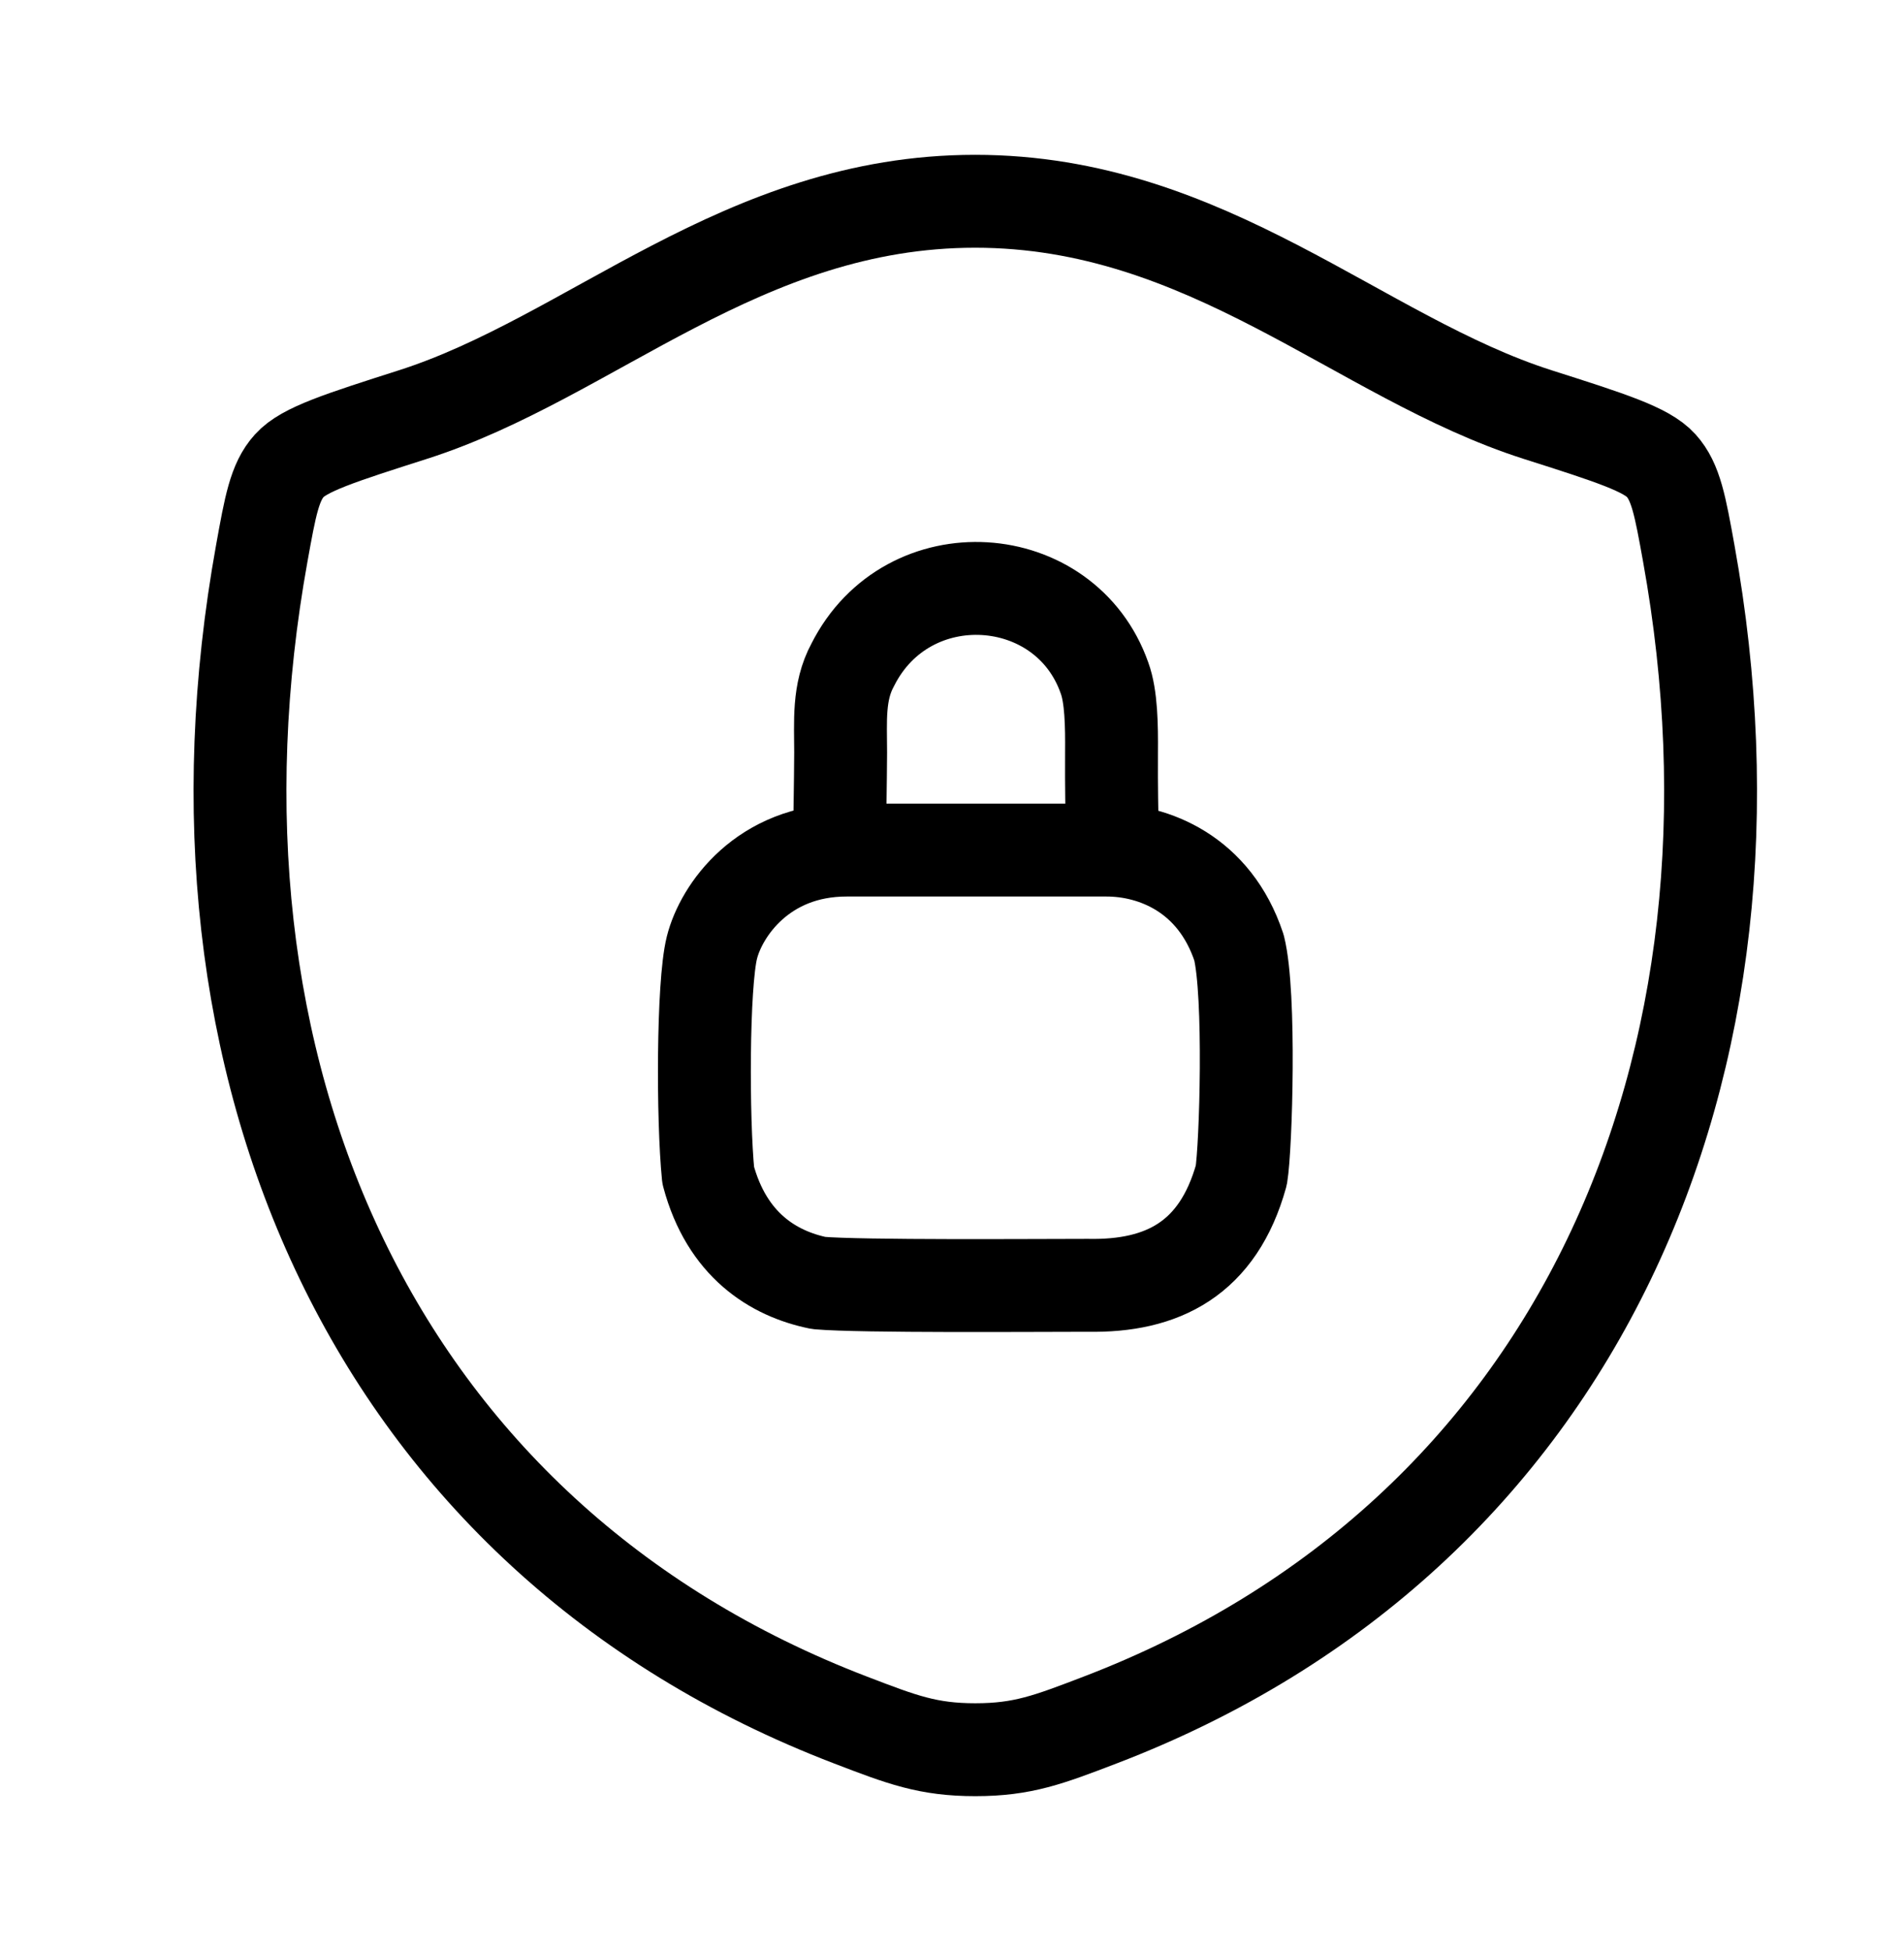
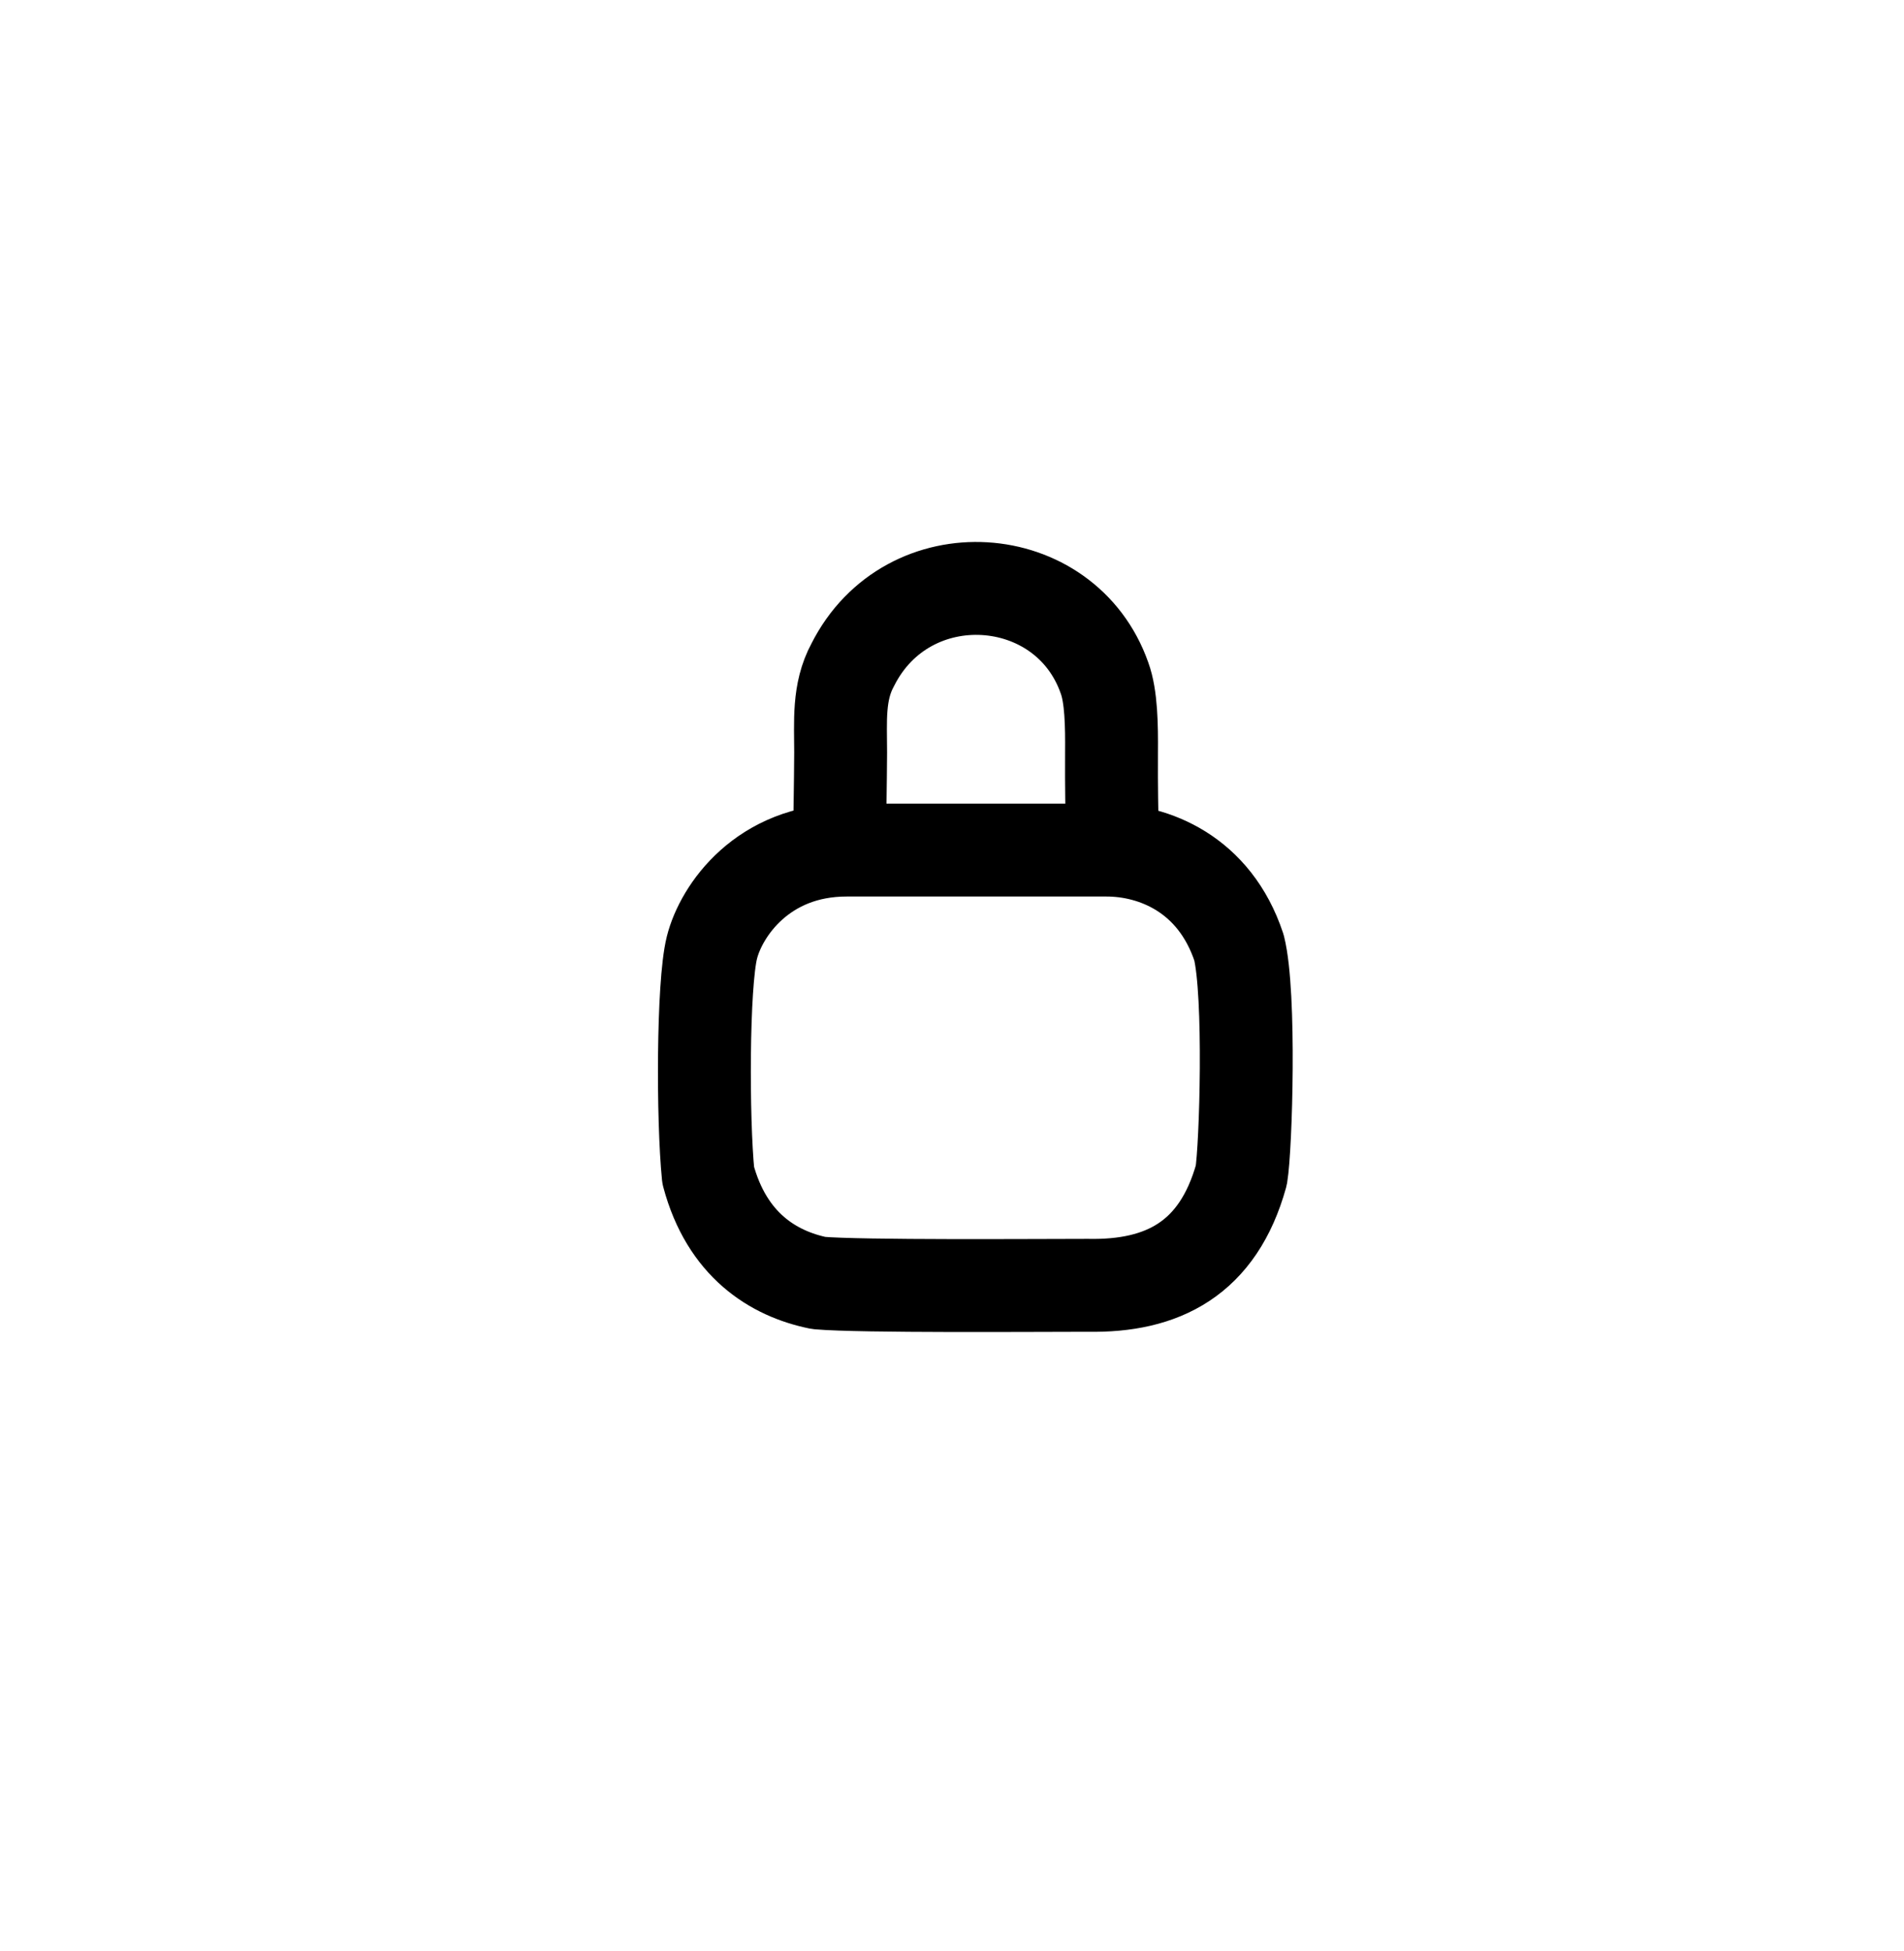
<svg xmlns="http://www.w3.org/2000/svg" width="41" height="42" viewBox="0 0 41 42" fill="none">
-   <path d="M20.998 4.333C15.985 4.333 12.735 7.698 8.891 8.925C7.328 9.425 6.546 9.673 6.23 10.025C5.913 10.375 5.821 10.89 5.636 11.917C3.653 22.91 7.986 33.073 18.32 37.03C19.428 37.455 19.983 37.667 21.003 37.667C22.023 37.667 22.58 37.453 23.69 37.028C34.021 33.073 38.35 22.91 36.366 11.917C36.181 10.89 36.088 10.375 35.771 10.023C35.455 9.672 34.675 9.423 33.111 8.925C29.266 7.698 26.011 4.333 20.998 4.333Z" stroke="black" stroke-width="2" stroke-linecap="round" stroke-linejoin="round" />
  <path d="M18.085 17.598C18.085 17.498 18.098 16.922 18.102 16.198C18.102 15.535 18.045 14.898 18.361 14.315C19.545 11.958 22.945 12.198 23.785 14.598C23.93 14.993 23.94 15.618 23.935 16.198C23.93 16.937 23.945 17.598 23.945 17.598M18.23 18.3C16.43 18.3 15.53 19.6 15.33 20.4C15.13 21.2 15.13 24.1 15.25 25.3C15.65 26.8 16.65 27.42 17.63 27.62C18.53 27.7 22.33 27.67 23.43 27.67C25.03 27.7 26.23 27.1 26.73 25.3C26.83 24.7 26.93 21.4 26.68 20.4C26.15 18.8 24.83 18.3 23.83 18.3H18.23Z" stroke="black" stroke-width="2" stroke-linecap="round" stroke-linejoin="round" />
</svg>